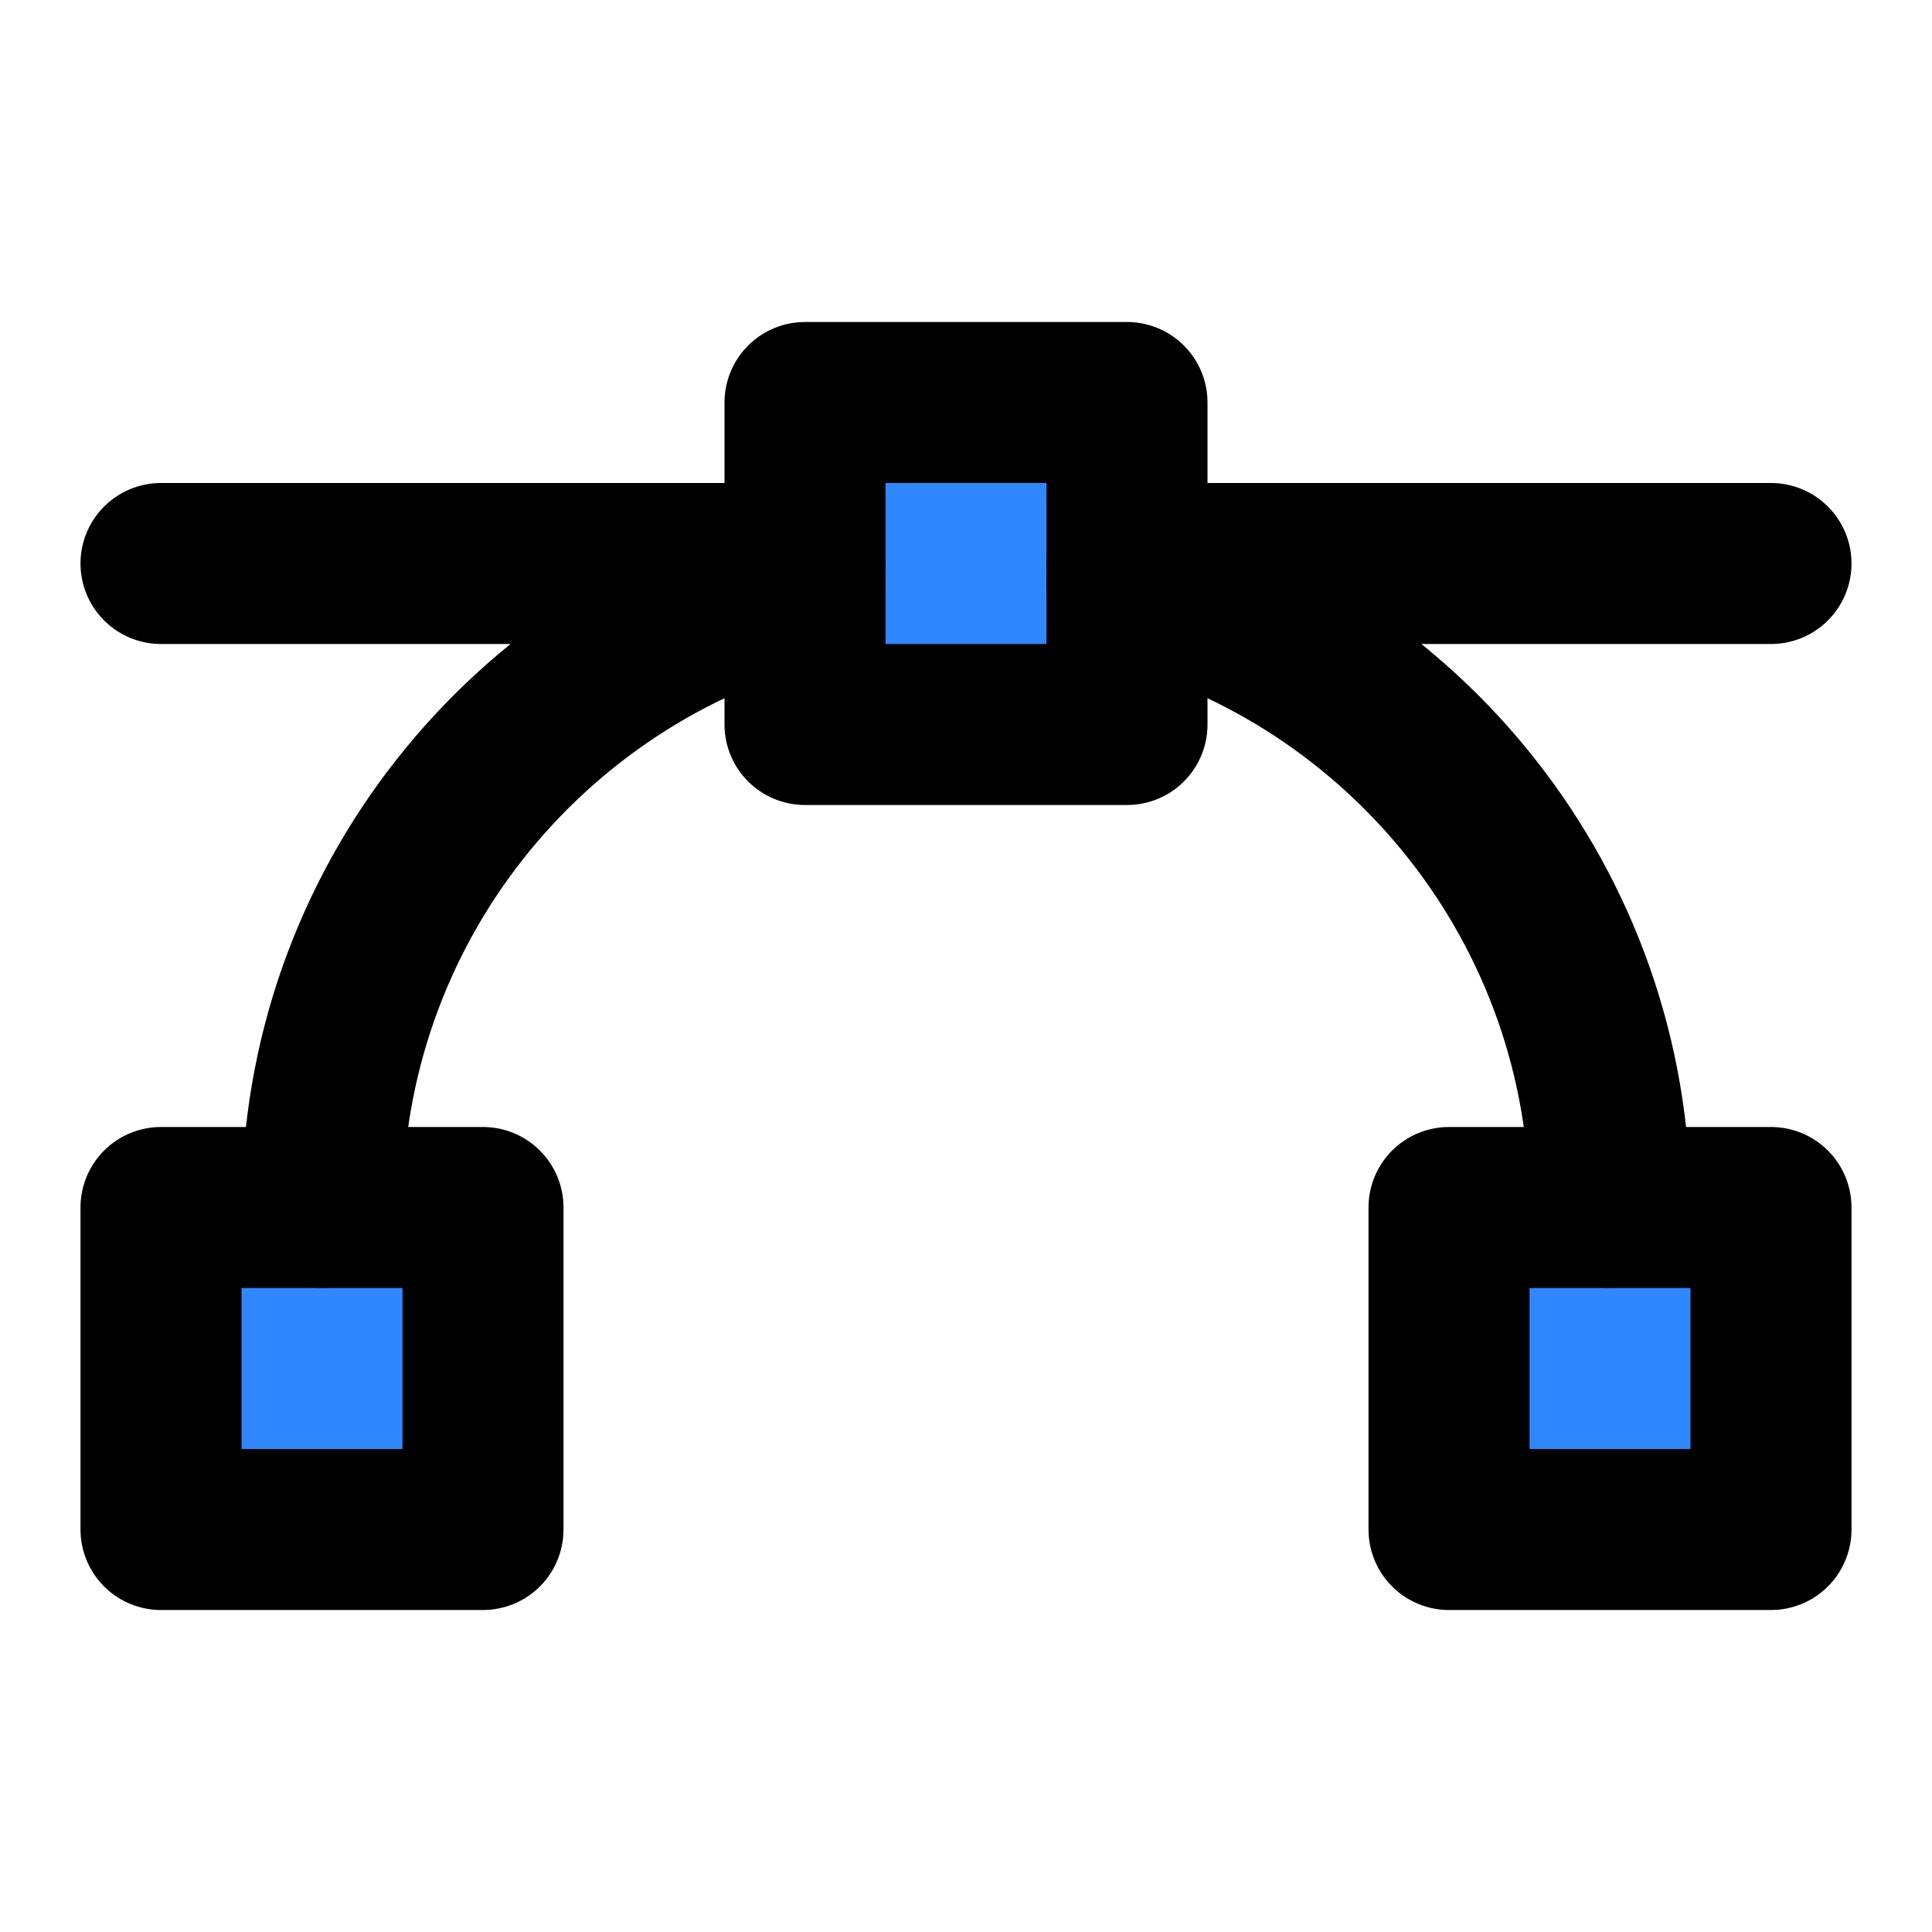
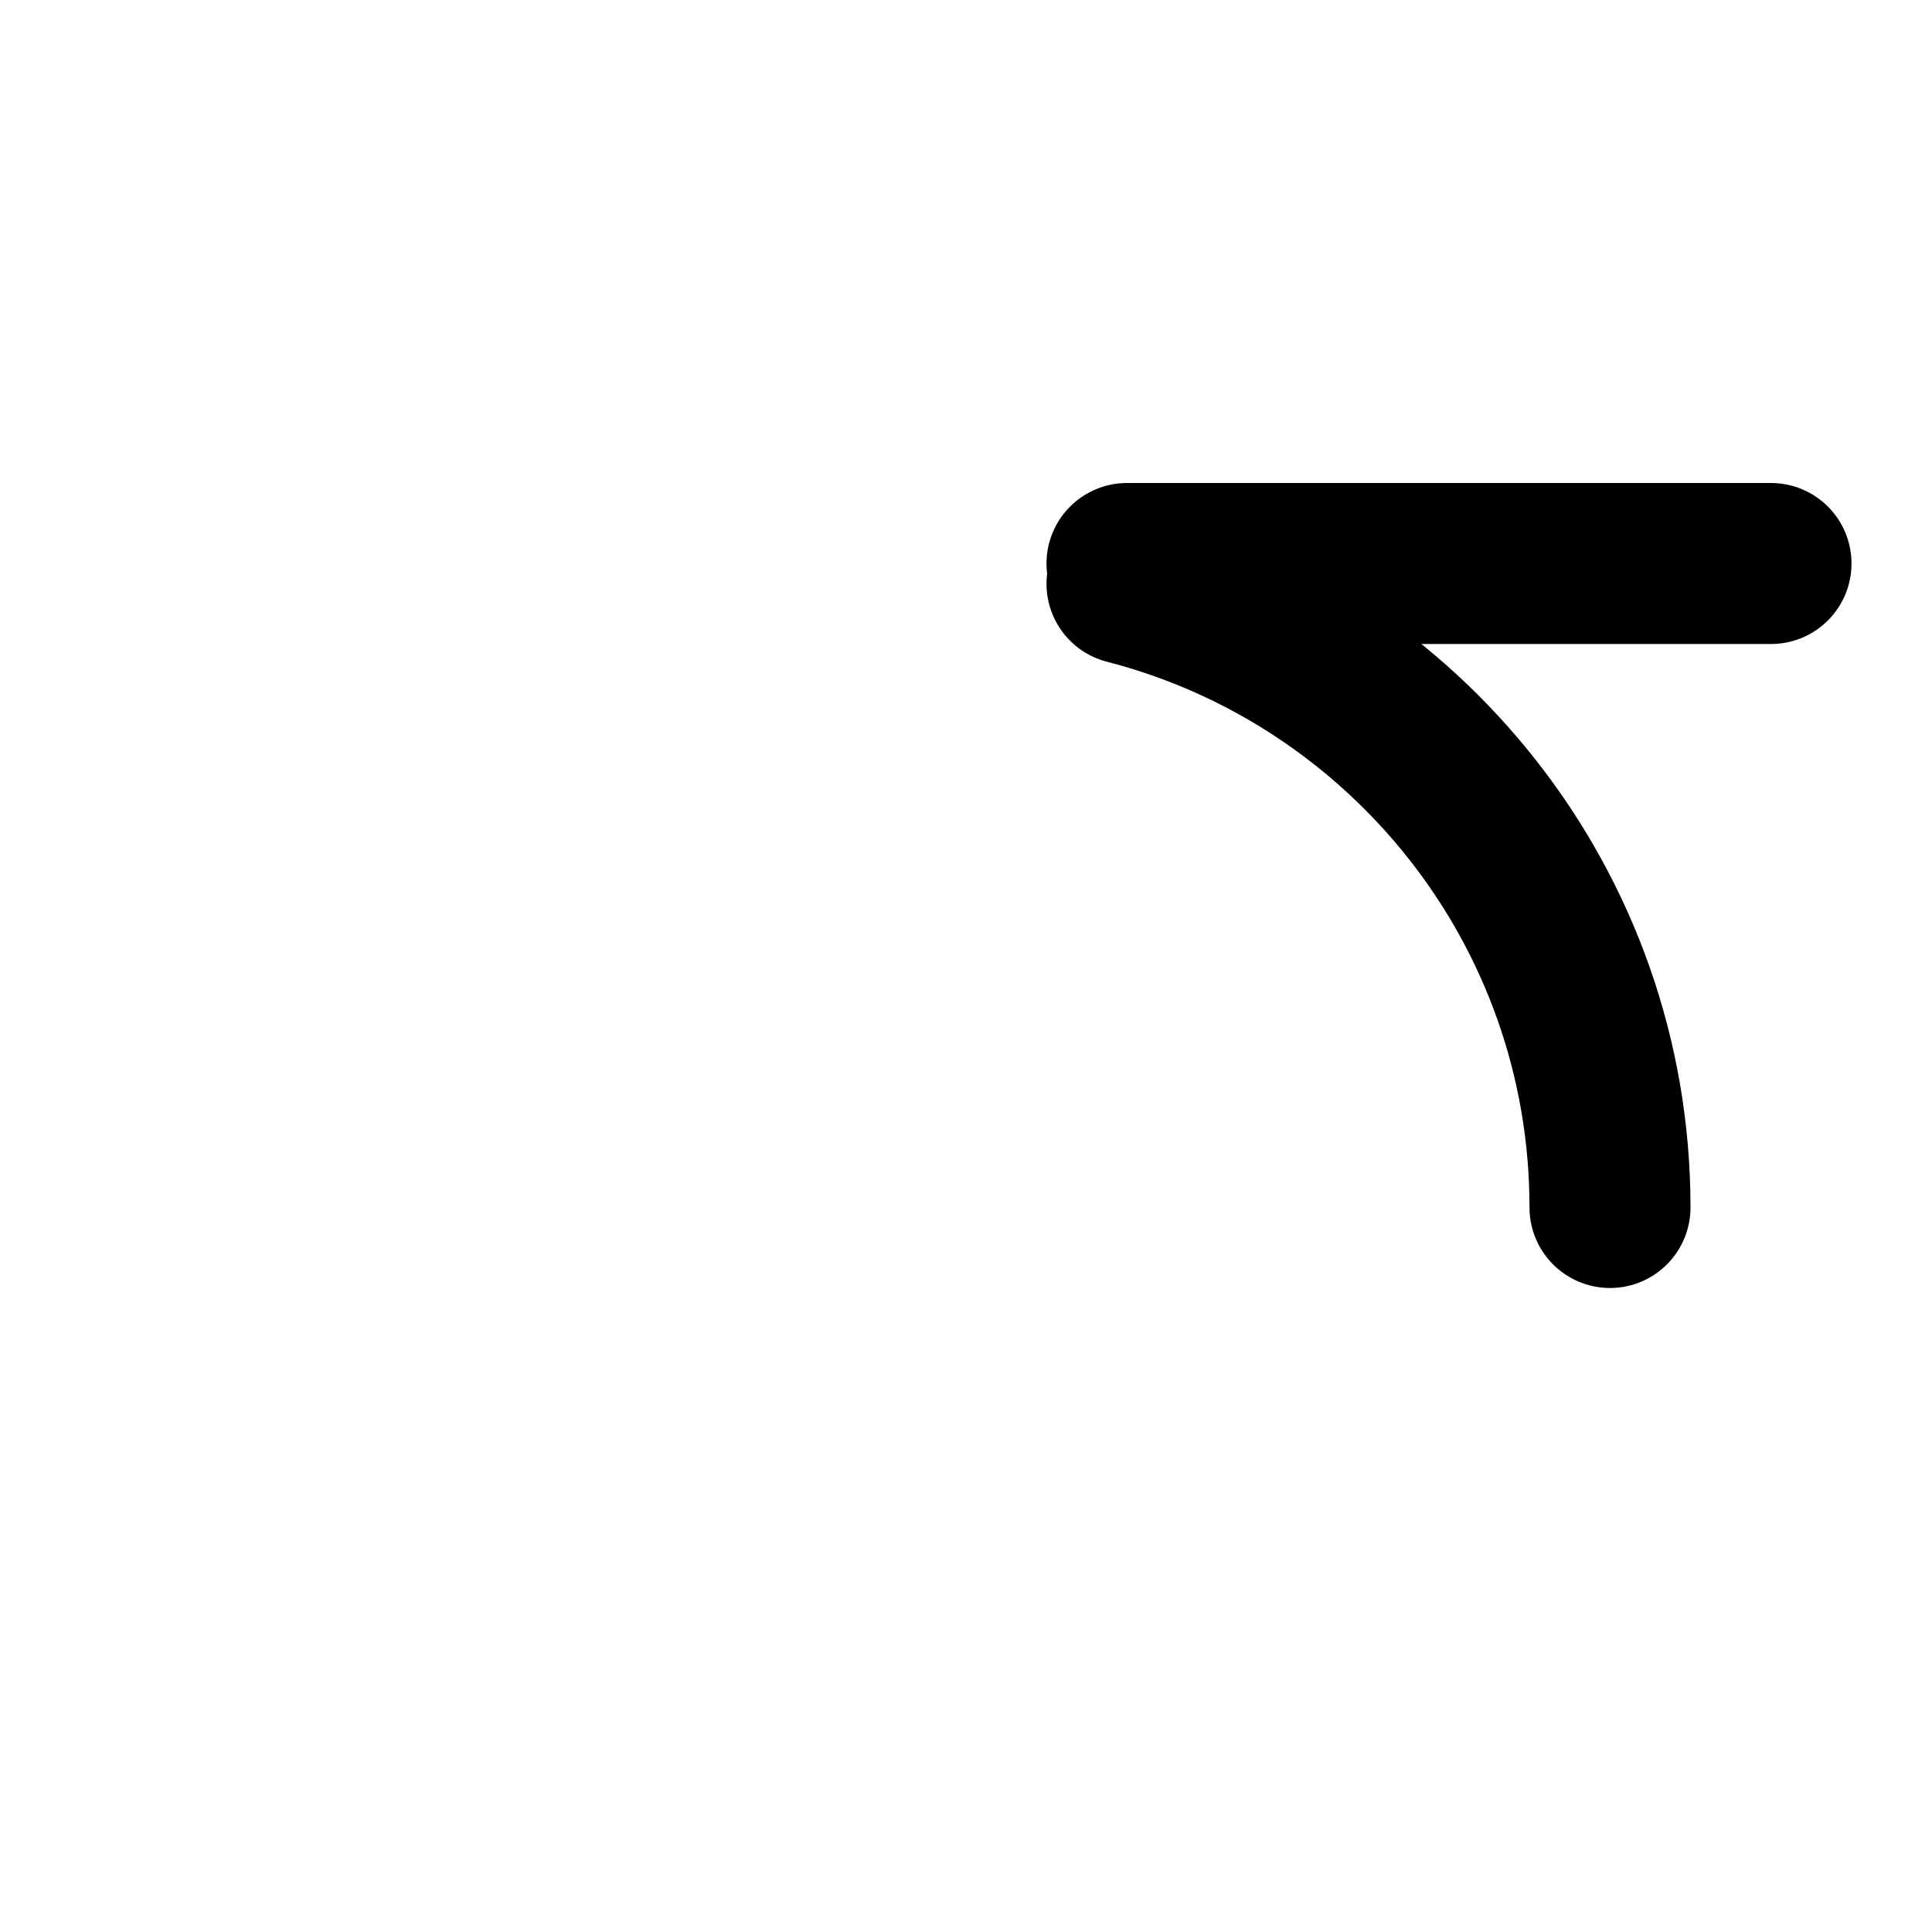
<svg xmlns="http://www.w3.org/2000/svg" width="48" height="48" viewBox="0 0 48 48" fill="none">
-   <rect x="4" y="30" width="8" height="8" fill="#2F88FF" stroke="black" stroke-width="4" stroke-linejoin="round" />
-   <rect x="36" y="30" width="8" height="8" fill="#2F88FF" stroke="black" stroke-width="4" stroke-linejoin="round" />
-   <rect x="20" y="10" width="8" height="8" fill="#2F88FF" stroke="black" stroke-width="4" stroke-linejoin="round" />
-   <path d="M20 14H4" stroke="black" stroke-width="4" stroke-linecap="round" stroke-linejoin="round" />
  <path d="M44 14H28" stroke="black" stroke-width="4" stroke-linecap="round" stroke-linejoin="round" />
-   <path d="M8 30C8 22.545 13.099 16.28 20 14.504" stroke="black" stroke-width="4" stroke-linecap="round" stroke-linejoin="round" />
  <path d="M28 14.504C34.901 16.28 40 22.545 40 30" stroke="black" stroke-width="4" stroke-linecap="round" stroke-linejoin="round" />
</svg>